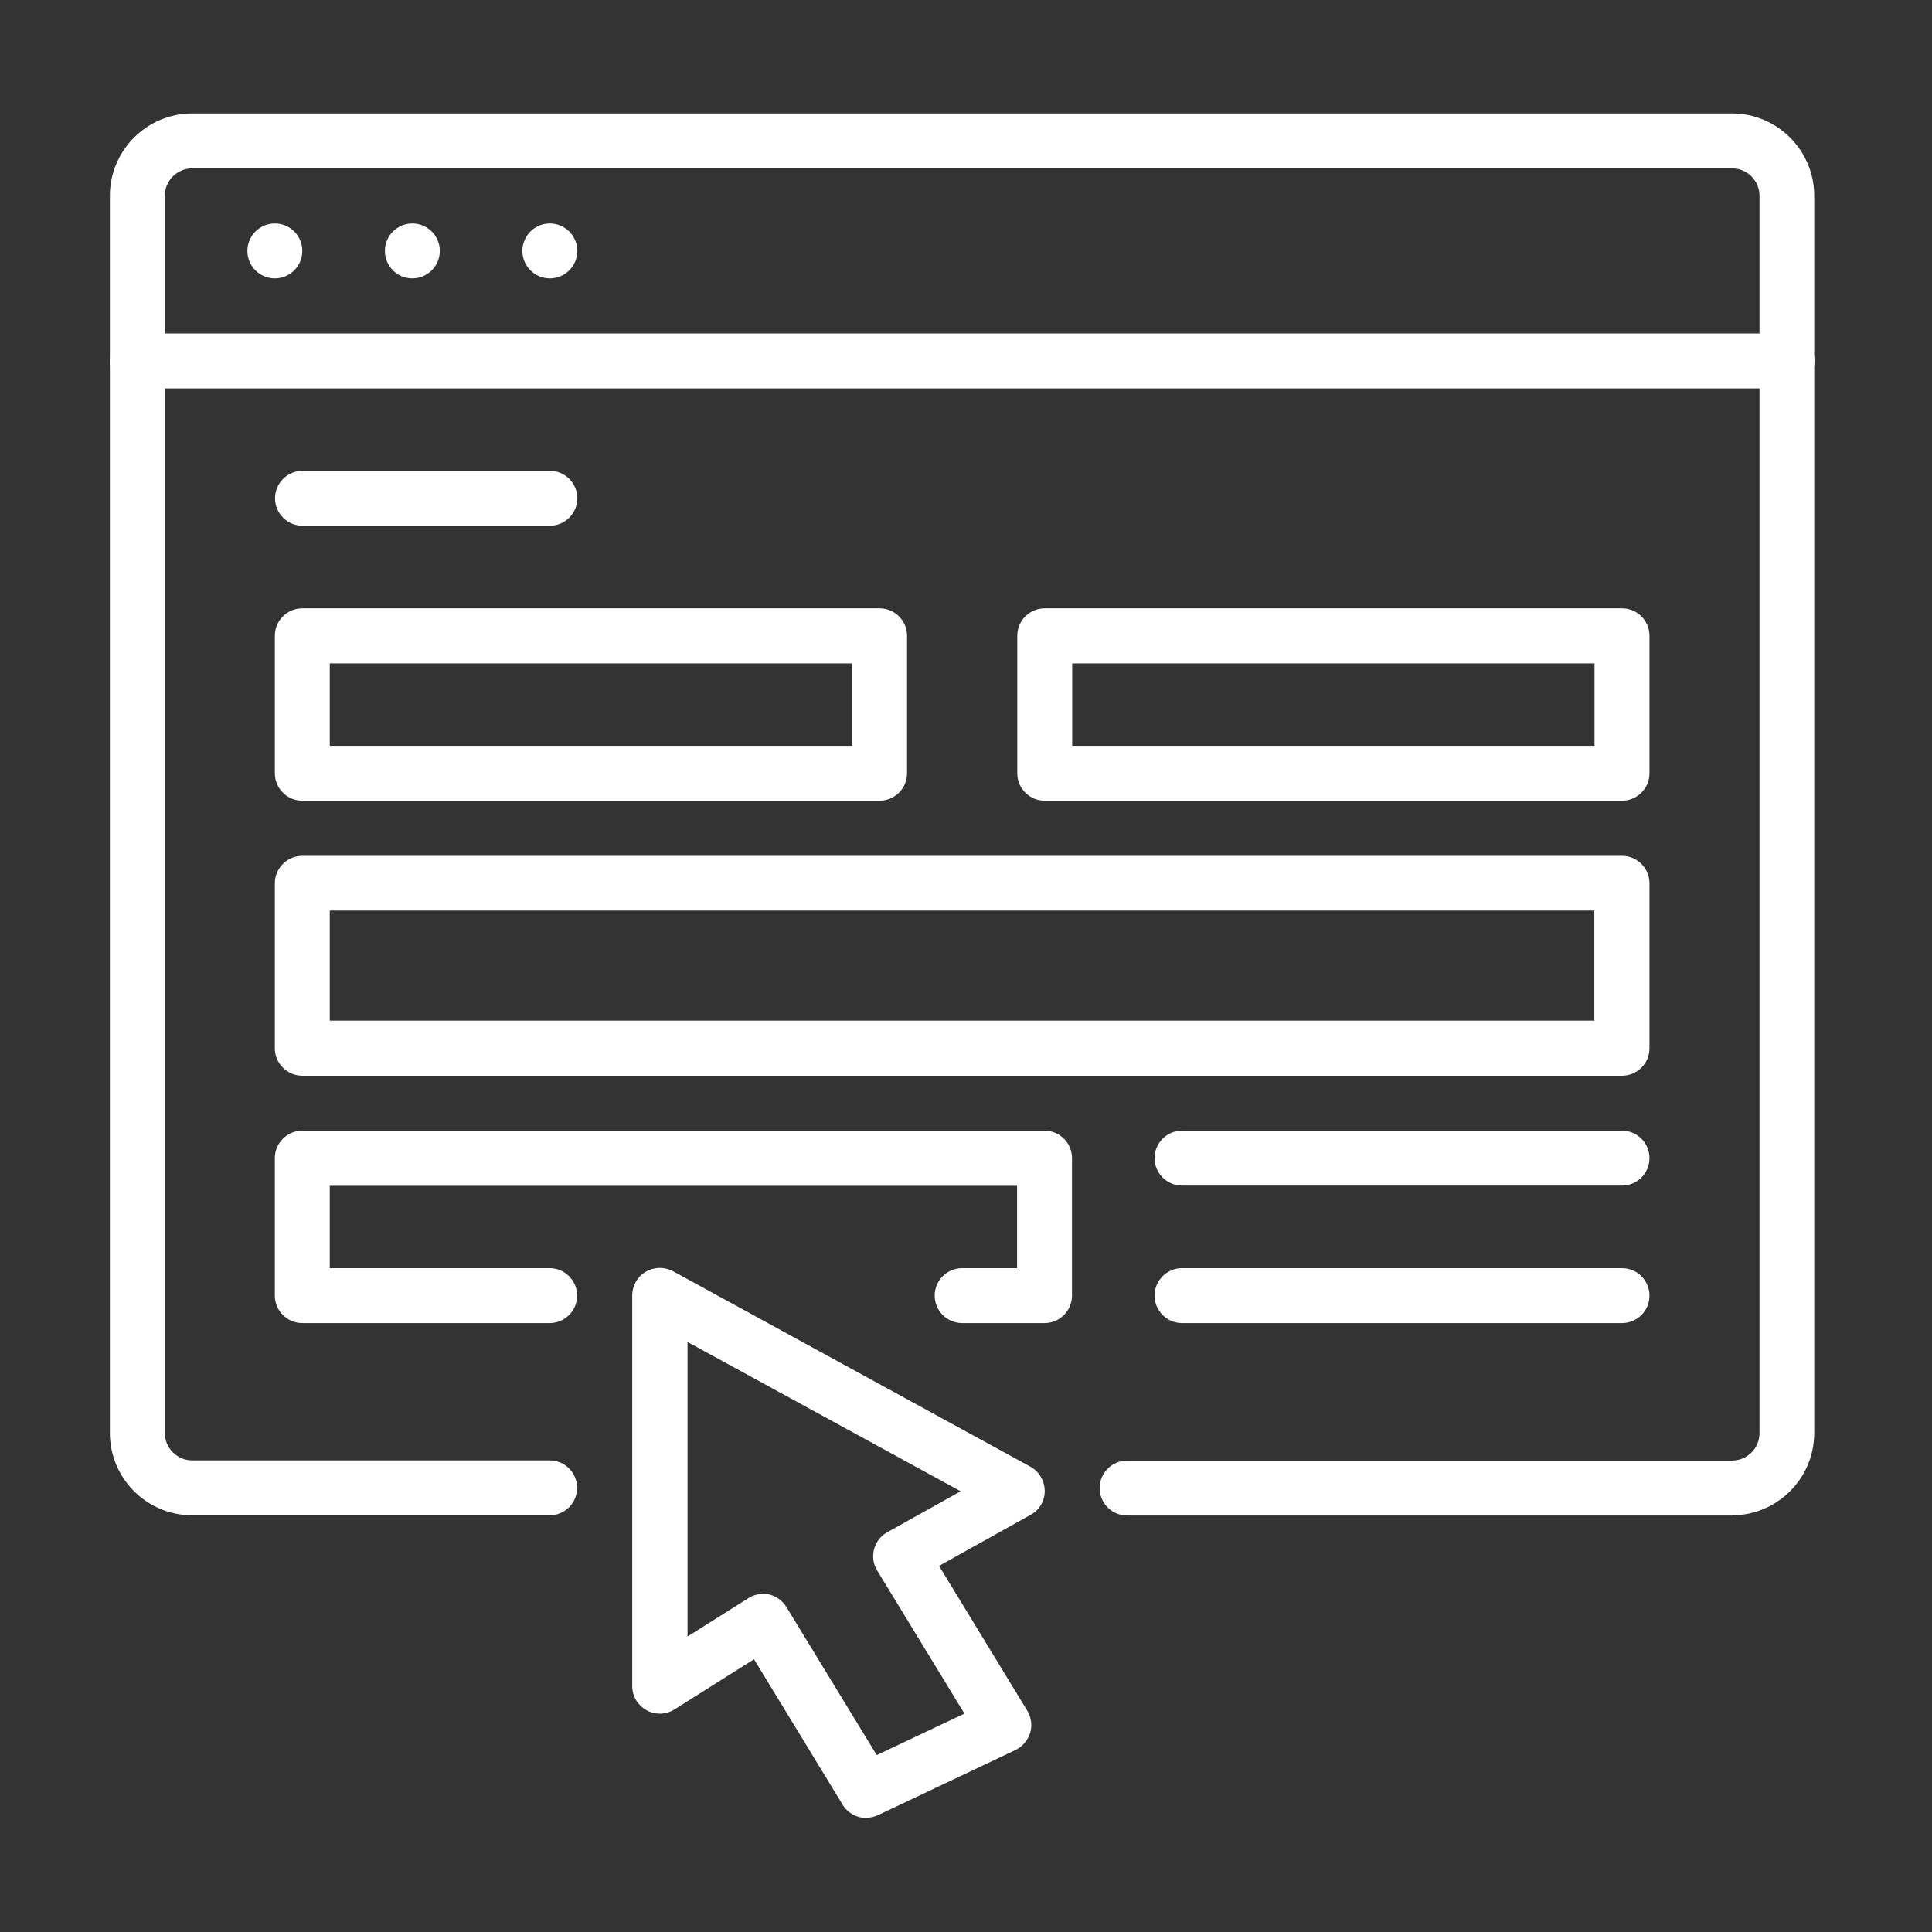
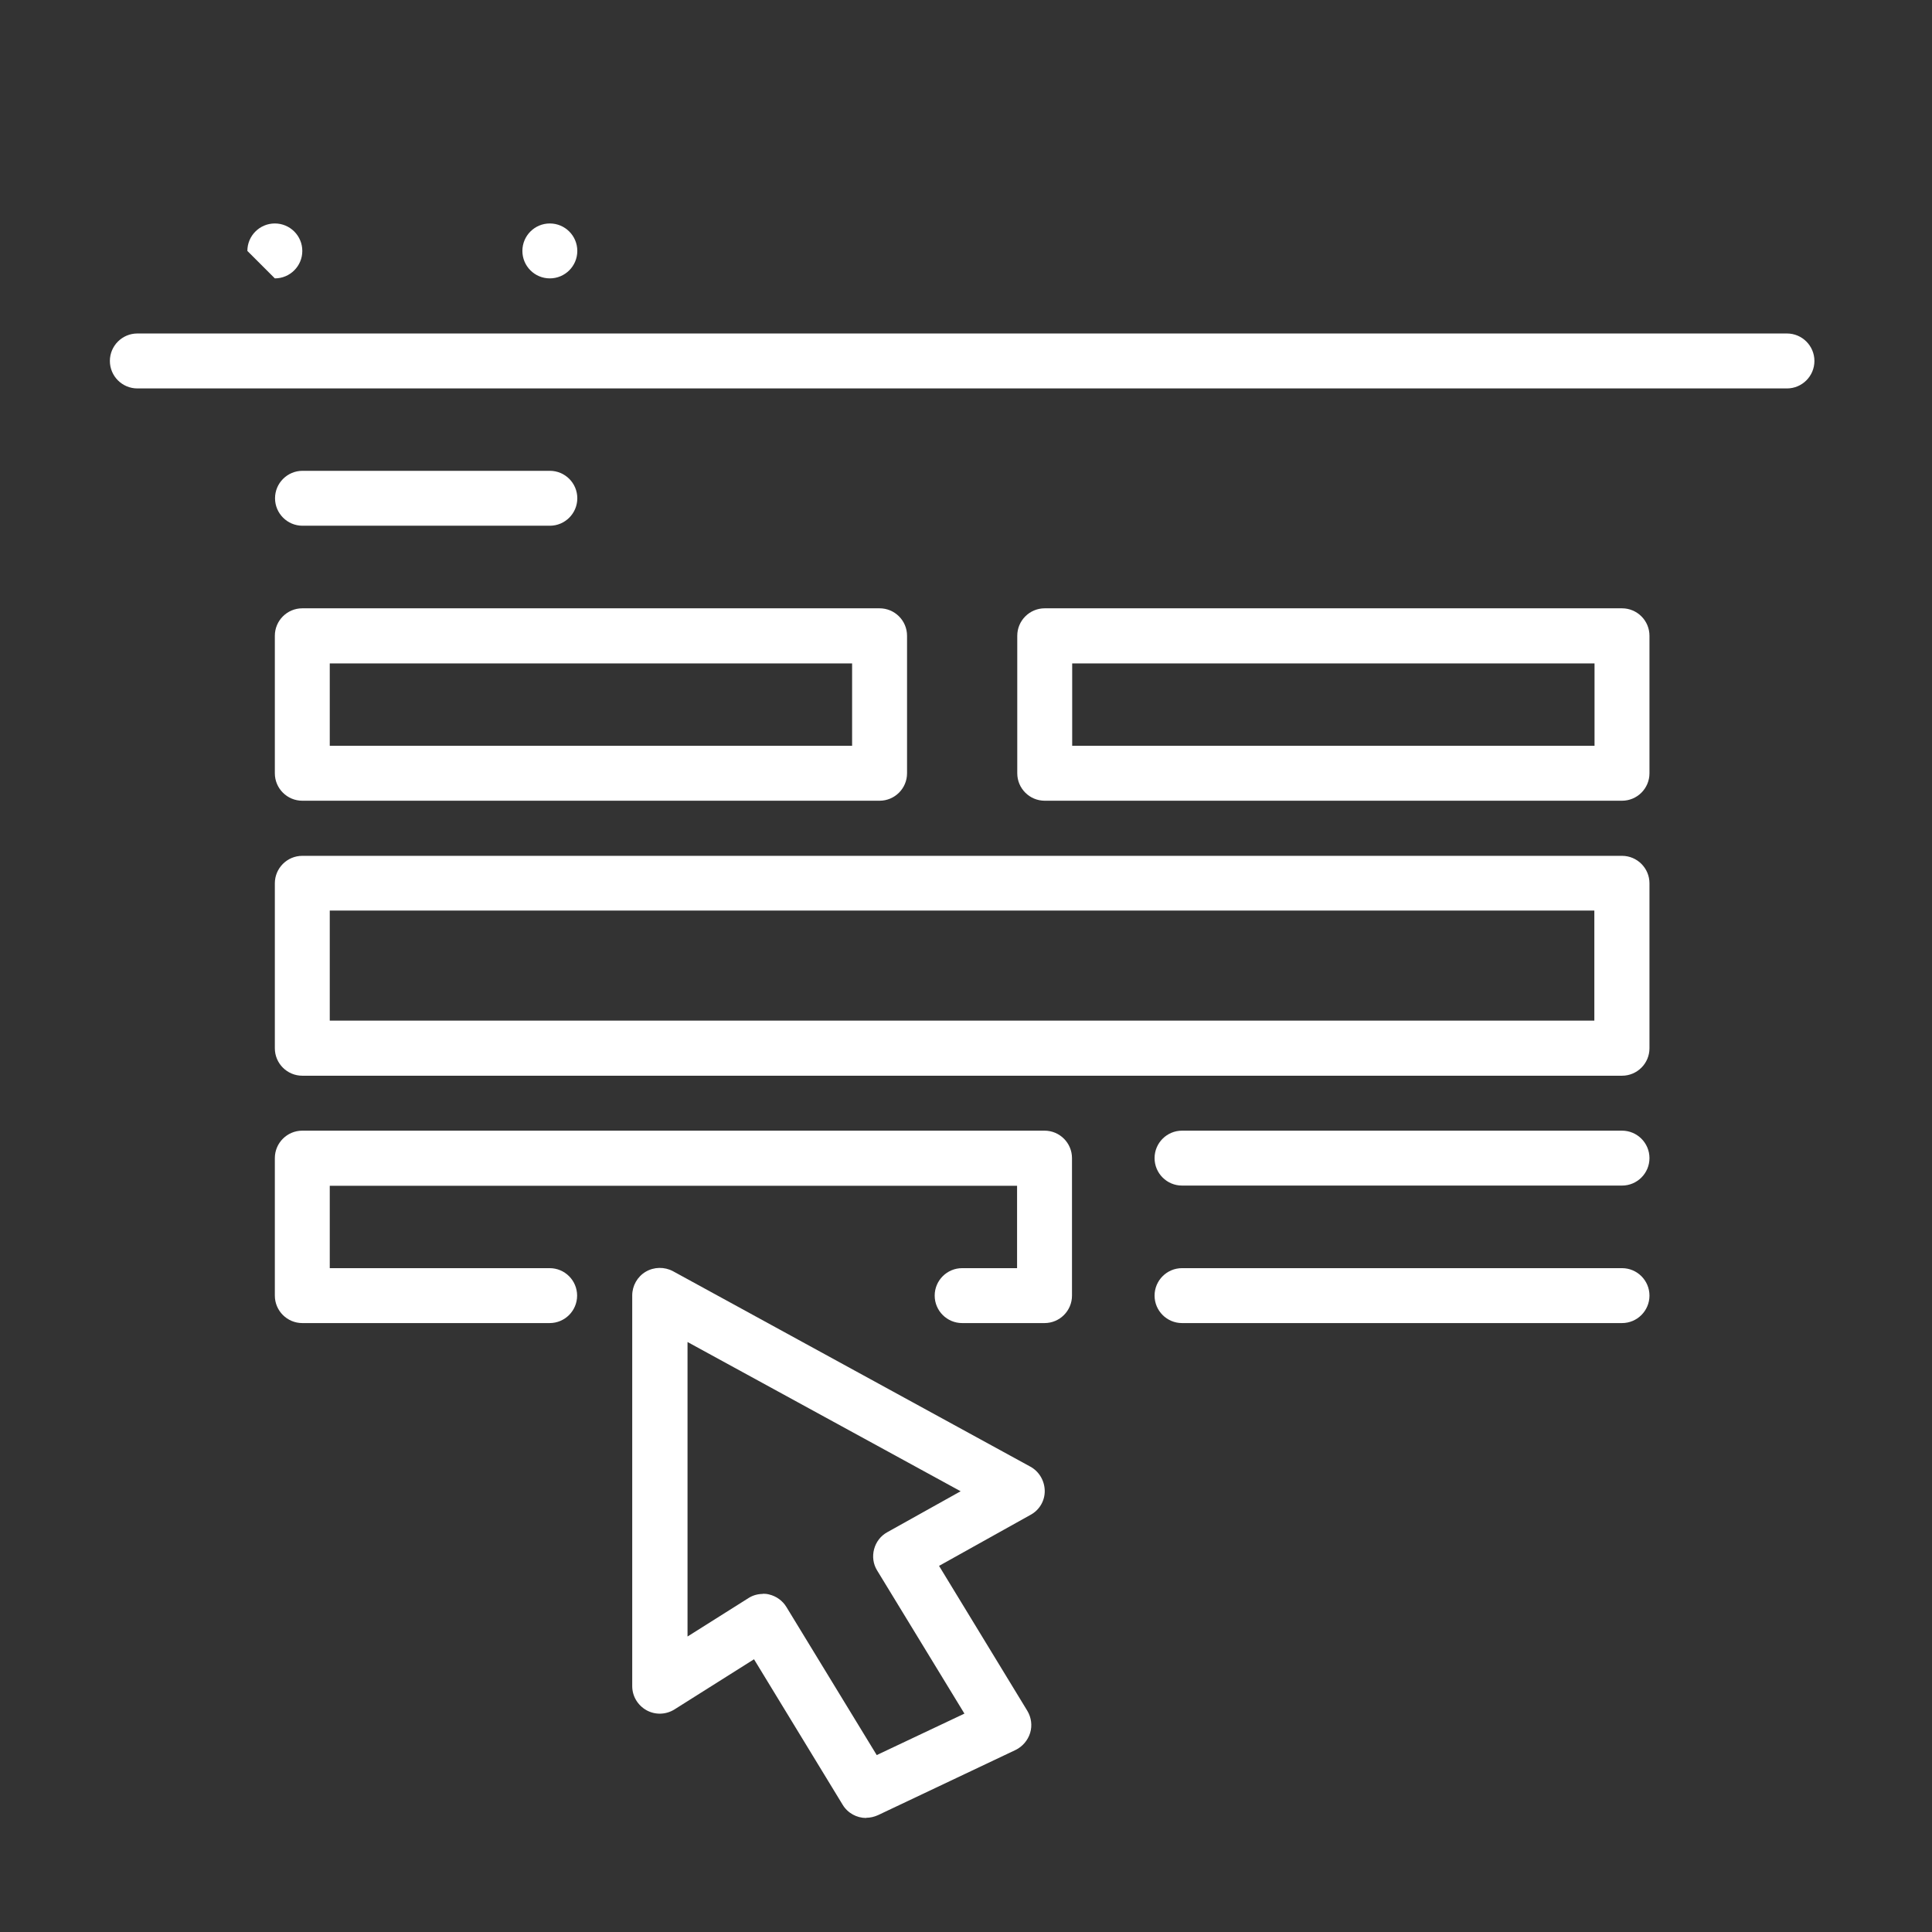
<svg xmlns="http://www.w3.org/2000/svg" width="101" height="101" viewBox="0 0 101 101" fill="none">
  <rect x="0" y="0" width="101" height="101" fill="#333333" stroke="none" />
  <path d="M45.279 95.039C44.794 95.039 44.319 94.791 44.051 94.346L39.418 86.742L35.259 89.365C34.814 89.642 34.259 89.662 33.794 89.405C33.338 89.147 33.051 88.672 33.051 88.147V67.722C33.051 67.217 33.319 66.742 33.754 66.484C34.19 66.227 34.734 66.217 35.18 66.454L53.863 76.672C54.319 76.92 54.606 77.405 54.616 77.93C54.626 78.454 54.338 78.94 53.883 79.187L49.091 81.86L53.705 89.435C53.913 89.781 53.972 90.207 53.853 90.593C53.734 90.979 53.457 91.306 53.091 91.484L45.903 94.89C45.705 94.979 45.497 95.029 45.289 95.029L45.279 95.039ZM39.883 83.316C39.992 83.316 40.101 83.326 40.21 83.355C40.586 83.445 40.913 83.682 41.111 84.009L45.833 91.751L50.418 89.583L45.853 82.098C45.645 81.761 45.596 81.365 45.695 80.989C45.794 80.613 46.041 80.286 46.388 80.098L50.22 77.959L35.942 70.157V85.553L39.13 83.543C39.358 83.395 39.626 83.326 39.893 83.326L39.883 83.316Z" fill="white" />
-   <path d="M90.546 79.227H58.923C58.13 79.227 57.487 78.583 57.487 77.791C57.487 76.999 58.13 76.355 58.923 76.355H90.546C91.338 76.355 91.982 75.712 91.982 74.92V10.236C91.982 9.444 91.338 8.801 90.546 8.801H10.051C9.259 8.801 8.616 9.444 8.616 10.236V74.91C8.616 75.702 9.259 76.345 10.051 76.345H28.735C29.527 76.345 30.17 76.989 30.17 77.781C30.17 78.573 29.527 79.217 28.735 79.217H10.051C7.675 79.217 5.744 77.286 5.744 74.91V10.236C5.744 7.86 7.675 5.93 10.051 5.93H90.537C92.913 5.93 94.843 7.86 94.843 10.236V74.91C94.843 77.286 92.913 79.217 90.537 79.217L90.546 79.227Z" fill="white" />
  <path d="M45.992 41.86H15.804C15.012 41.86 14.368 41.217 14.368 40.425V33.236C14.368 32.444 15.012 31.801 15.804 31.801H45.982C46.774 31.801 47.418 32.444 47.418 33.236V40.425C47.418 41.217 46.774 41.86 45.982 41.86H45.992ZM17.239 38.989H44.546V34.682H17.239V38.989Z" fill="white" />
  <path d="M84.794 56.236H15.804C15.012 56.236 14.368 55.593 14.368 54.801V46.177C14.368 45.385 15.012 44.741 15.804 44.741H84.794C85.586 44.741 86.23 45.385 86.23 46.177V54.801C86.23 55.593 85.586 56.236 84.794 56.236ZM17.239 53.355H83.348V47.603H17.239V53.355Z" fill="white" />
  <path d="M54.606 69.167H50.299C49.507 69.167 48.863 68.524 48.863 67.731C48.863 66.939 49.507 66.296 50.299 66.296H53.17V61.989H17.239V66.296H28.735C29.527 66.296 30.17 66.939 30.17 67.731C30.17 68.524 29.527 69.167 28.735 69.167H15.804C15.012 69.167 14.368 68.524 14.368 67.731V60.543C14.368 59.751 15.012 59.108 15.804 59.108H54.606C55.398 59.108 56.041 59.751 56.041 60.543V67.731C56.041 68.524 55.398 69.167 54.606 69.167Z" fill="white" />
  <path d="M84.794 41.86H54.616C53.824 41.86 53.18 41.217 53.18 40.425V33.236C53.18 32.444 53.824 31.801 54.616 31.801H84.794C85.586 31.801 86.23 32.444 86.23 33.236V40.425C86.23 41.217 85.586 41.86 84.794 41.86ZM56.051 38.989H83.358V34.682H56.051V38.989Z" fill="white" />
  <path d="M93.418 20.306H7.18C6.388 20.306 5.744 19.662 5.744 18.87C5.744 18.078 6.388 17.434 7.18 17.434H93.418C94.21 17.434 94.853 18.078 94.853 18.87C94.853 19.662 94.21 20.306 93.418 20.306Z" fill="white" />
-   <path d="M14.368 14.553C15.161 14.553 15.804 13.911 15.804 13.118C15.804 12.325 15.161 11.682 14.368 11.682C13.575 11.682 12.932 12.325 12.932 13.118C12.932 13.911 13.575 14.553 14.368 14.553Z" fill="white" />
-   <path d="M21.556 14.553C22.349 14.553 22.992 13.911 22.992 13.118C22.992 12.325 22.349 11.682 21.556 11.682C20.763 11.682 20.121 12.325 20.121 13.118C20.121 13.911 20.763 14.553 21.556 14.553Z" fill="white" />
+   <path d="M14.368 14.553C15.161 14.553 15.804 13.911 15.804 13.118C15.804 12.325 15.161 11.682 14.368 11.682C13.575 11.682 12.932 12.325 12.932 13.118Z" fill="white" />
  <path d="M28.744 14.553C29.537 14.553 30.18 13.911 30.18 13.118C30.18 12.325 29.537 11.682 28.744 11.682C27.951 11.682 27.309 12.325 27.309 13.118C27.309 13.911 27.951 14.553 28.744 14.553Z" fill="white" />
  <path d="M28.744 27.484H15.814C15.022 27.484 14.378 26.84 14.378 26.048C14.378 25.256 15.022 24.613 15.814 24.613H28.744C29.537 24.613 30.18 25.256 30.18 26.048C30.18 26.84 29.537 27.484 28.744 27.484Z" fill="white" />
  <path d="M84.794 61.979H61.794C61.002 61.979 60.358 61.336 60.358 60.543C60.358 59.751 61.002 59.108 61.794 59.108H84.794C85.586 59.108 86.23 59.751 86.23 60.543C86.23 61.336 85.586 61.979 84.794 61.979Z" fill="white" />
  <path d="M84.794 69.167H61.794C61.002 69.167 60.358 68.523 60.358 67.731C60.358 66.939 61.002 66.296 61.794 66.296H84.794C85.586 66.296 86.23 66.939 86.23 67.731C86.23 68.523 85.586 69.167 84.794 69.167Z" fill="white" />
</svg>